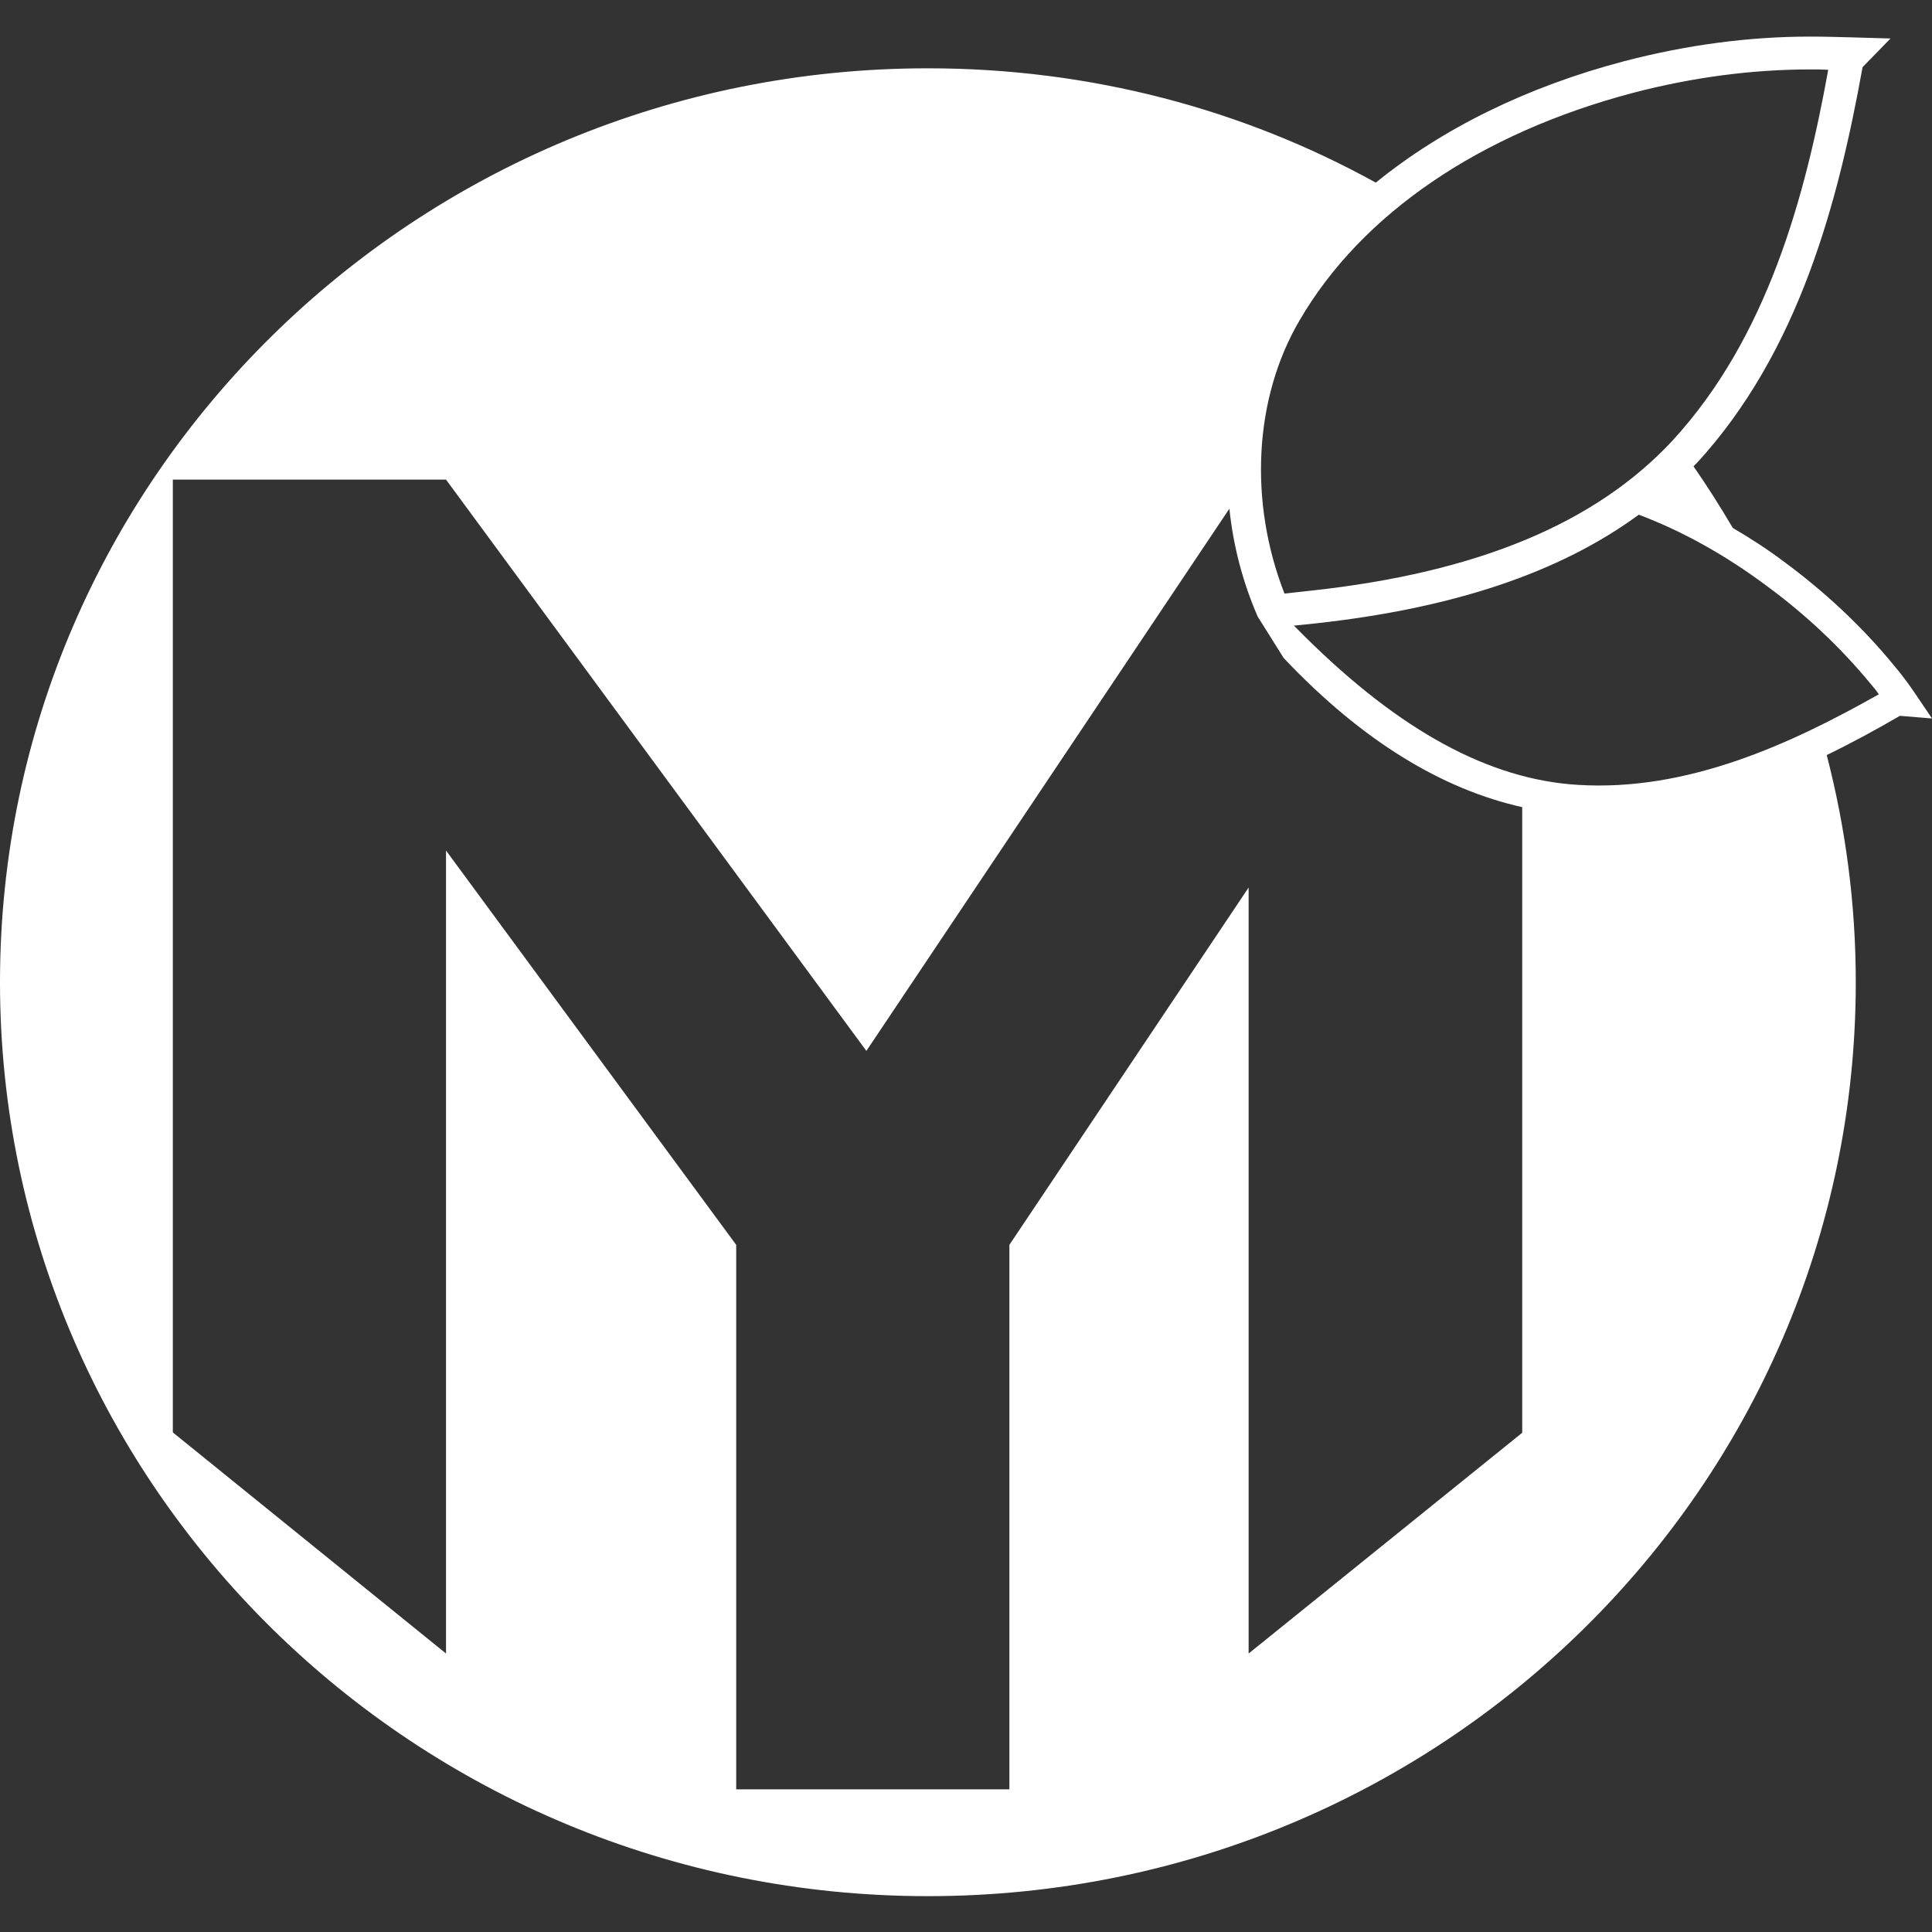
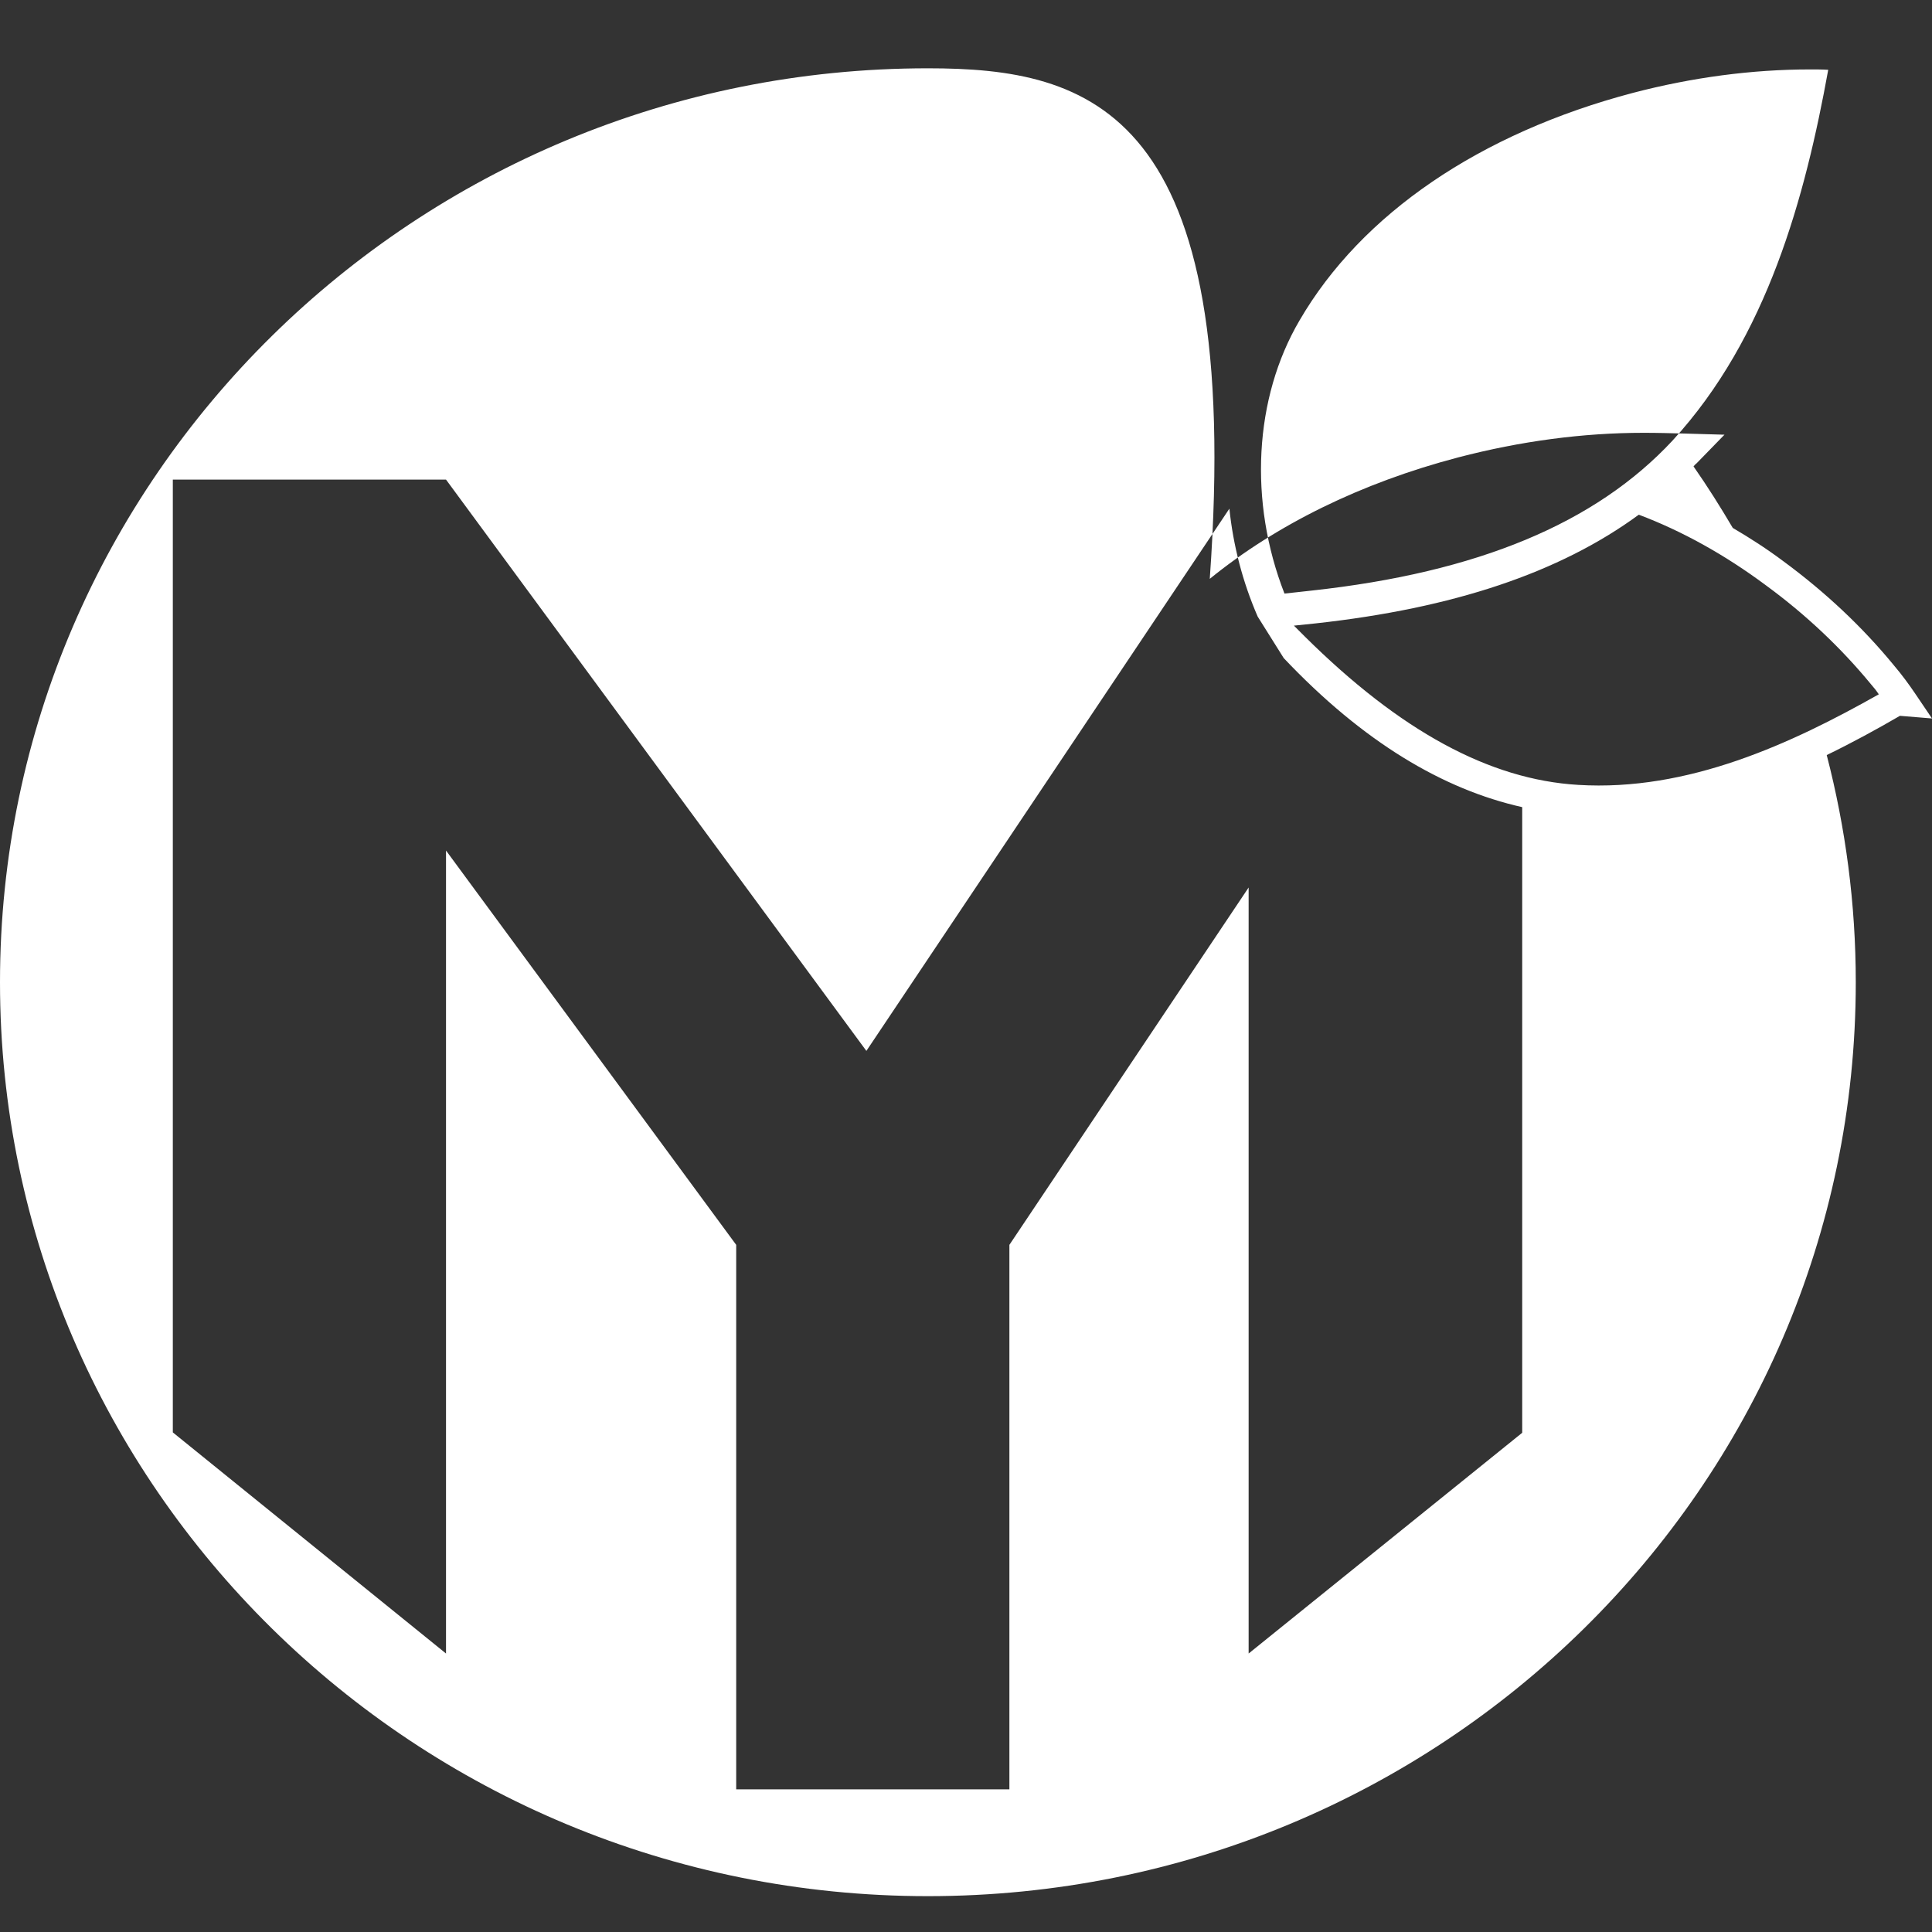
<svg xmlns="http://www.w3.org/2000/svg" version="1.1" id="svg8" x="0px" y="0px" viewBox="0 0 512 512" style="enable-background:new 0 0 512 512;" xml:space="preserve">
  <rect x="0" y="0" width="512" height="512" fill="#333333" stroke="none" />
  <style type="text/css">
	.st0{fill:#FFFFFF;}
</style>
-   <path class="st0" d="M512,190.4l-4.6-6.8c-1.5-2.2-3.3-4.7-5.6-7.4c-8.3-10.1-18.1-19.3-29.1-27.4c-4.4-3.3-8.9-6.2-13.5-8.9  c-3.3-5.6-6.7-11-10.4-16.3c0.3-0.3,0.5-0.6,0.8-0.8c27.3-29.7,37.6-69.6,44-105l7.4-7.6l-10.4-0.3c-3.7-0.1-7.3-0.2-11-0.2  c-16.1,0-32.6,2.2-49.1,6.5c-25.9,6.8-48.3,17.9-65.9,32.2C329.5,29,289,18.1,245.9,18.1C110.1,18.1,0,126.6,0,260.3  s110.1,242.2,245.9,242.2s245.9-108.4,245.9-242.2c0-20.8-2.7-40.9-7.7-60.2c6.8-3.3,13.2-6.8,19.4-10.4L512,190.4z M432.8,24.6  c15.7-4.1,31.5-6.2,46.9-6.2c1.6,0,3.2,0,4.8,0.1c-6.1,33.6-16.1,70.9-41.3,98.3c-20.4,21.9-51.6,34.9-95.5,39.7  c-2.4,0.3-4.8,0.5-7.3,0.8c-9.5-24.3-8.1-51.8,4-72.4C360.8,56.7,392.2,35.3,432.8,24.6z M330.9,438.2v-203l-63.4,94.7v144.3h-72.4  V329.9l-76.9-104.5v212.8l-72.4-58.6V127.1h72.4l111.4,151.4l96.2-143.7c1,9.7,3.5,19.4,7.5,28.6l6.9,11  c21,22.2,42.2,34.8,63.2,39.5v165.8L330.9,438.2z M418.2,208c-23.5-1.4-47.2-14.3-72.5-39.4c-0.9-0.9-2.8-2.8-2.8-2.8  s3.9-0.4,5.8-0.6c36.4-4,64.6-13.4,85.6-28.8c11.4,4.3,22.8,10.6,33.8,18.8c10.5,7.7,19.8,16.5,27.7,26.1l0,0  c0.8,0.9,1.5,1.8,2.1,2.7C474.7,197.1,447.3,209.8,418.2,208z" />
+   <path class="st0" d="M512,190.4l-4.6-6.8c-1.5-2.2-3.3-4.7-5.6-7.4c-8.3-10.1-18.1-19.3-29.1-27.4c-4.4-3.3-8.9-6.2-13.5-8.9  c-3.3-5.6-6.7-11-10.4-16.3c0.3-0.3,0.5-0.6,0.8-0.8l7.4-7.6l-10.4-0.3c-3.7-0.1-7.3-0.2-11-0.2  c-16.1,0-32.6,2.2-49.1,6.5c-25.9,6.8-48.3,17.9-65.9,32.2C329.5,29,289,18.1,245.9,18.1C110.1,18.1,0,126.6,0,260.3  s110.1,242.2,245.9,242.2s245.9-108.4,245.9-242.2c0-20.8-2.7-40.9-7.7-60.2c6.8-3.3,13.2-6.8,19.4-10.4L512,190.4z M432.8,24.6  c15.7-4.1,31.5-6.2,46.9-6.2c1.6,0,3.2,0,4.8,0.1c-6.1,33.6-16.1,70.9-41.3,98.3c-20.4,21.9-51.6,34.9-95.5,39.7  c-2.4,0.3-4.8,0.5-7.3,0.8c-9.5-24.3-8.1-51.8,4-72.4C360.8,56.7,392.2,35.3,432.8,24.6z M330.9,438.2v-203l-63.4,94.7v144.3h-72.4  V329.9l-76.9-104.5v212.8l-72.4-58.6V127.1h72.4l111.4,151.4l96.2-143.7c1,9.7,3.5,19.4,7.5,28.6l6.9,11  c21,22.2,42.2,34.8,63.2,39.5v165.8L330.9,438.2z M418.2,208c-23.5-1.4-47.2-14.3-72.5-39.4c-0.9-0.9-2.8-2.8-2.8-2.8  s3.9-0.4,5.8-0.6c36.4-4,64.6-13.4,85.6-28.8c11.4,4.3,22.8,10.6,33.8,18.8c10.5,7.7,19.8,16.5,27.7,26.1l0,0  c0.8,0.9,1.5,1.8,2.1,2.7C474.7,197.1,447.3,209.8,418.2,208z" />
</svg>